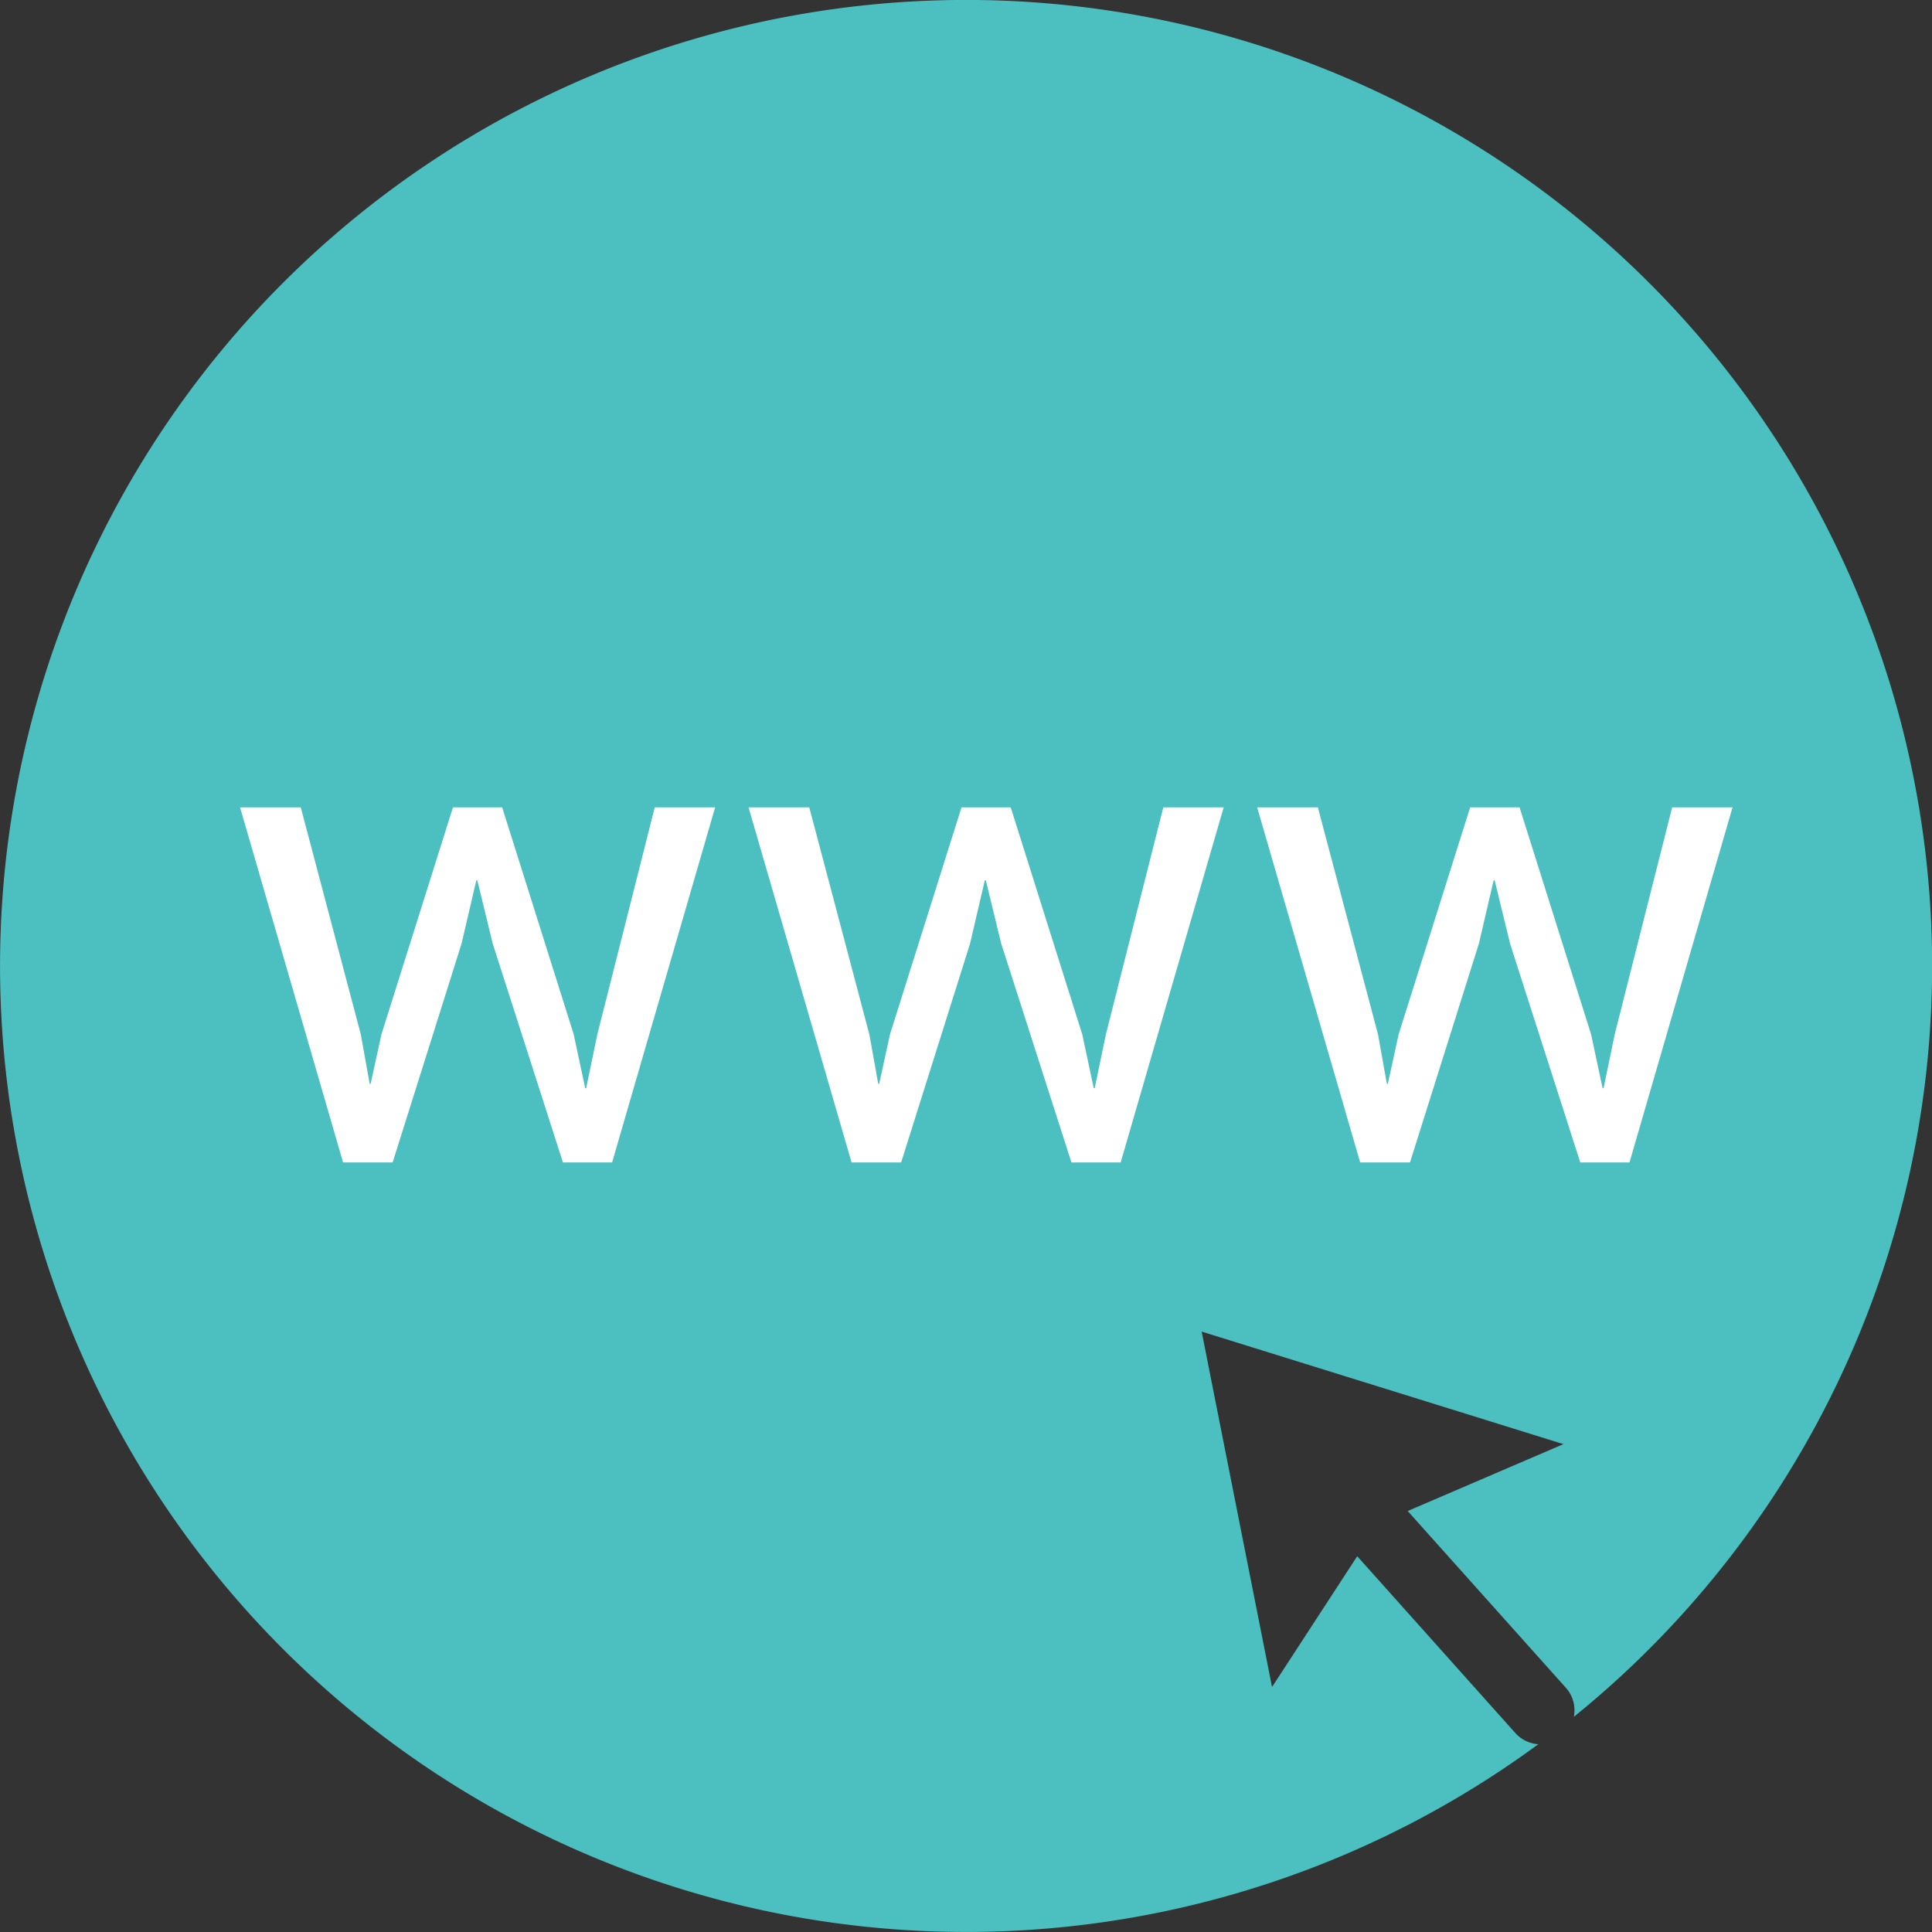
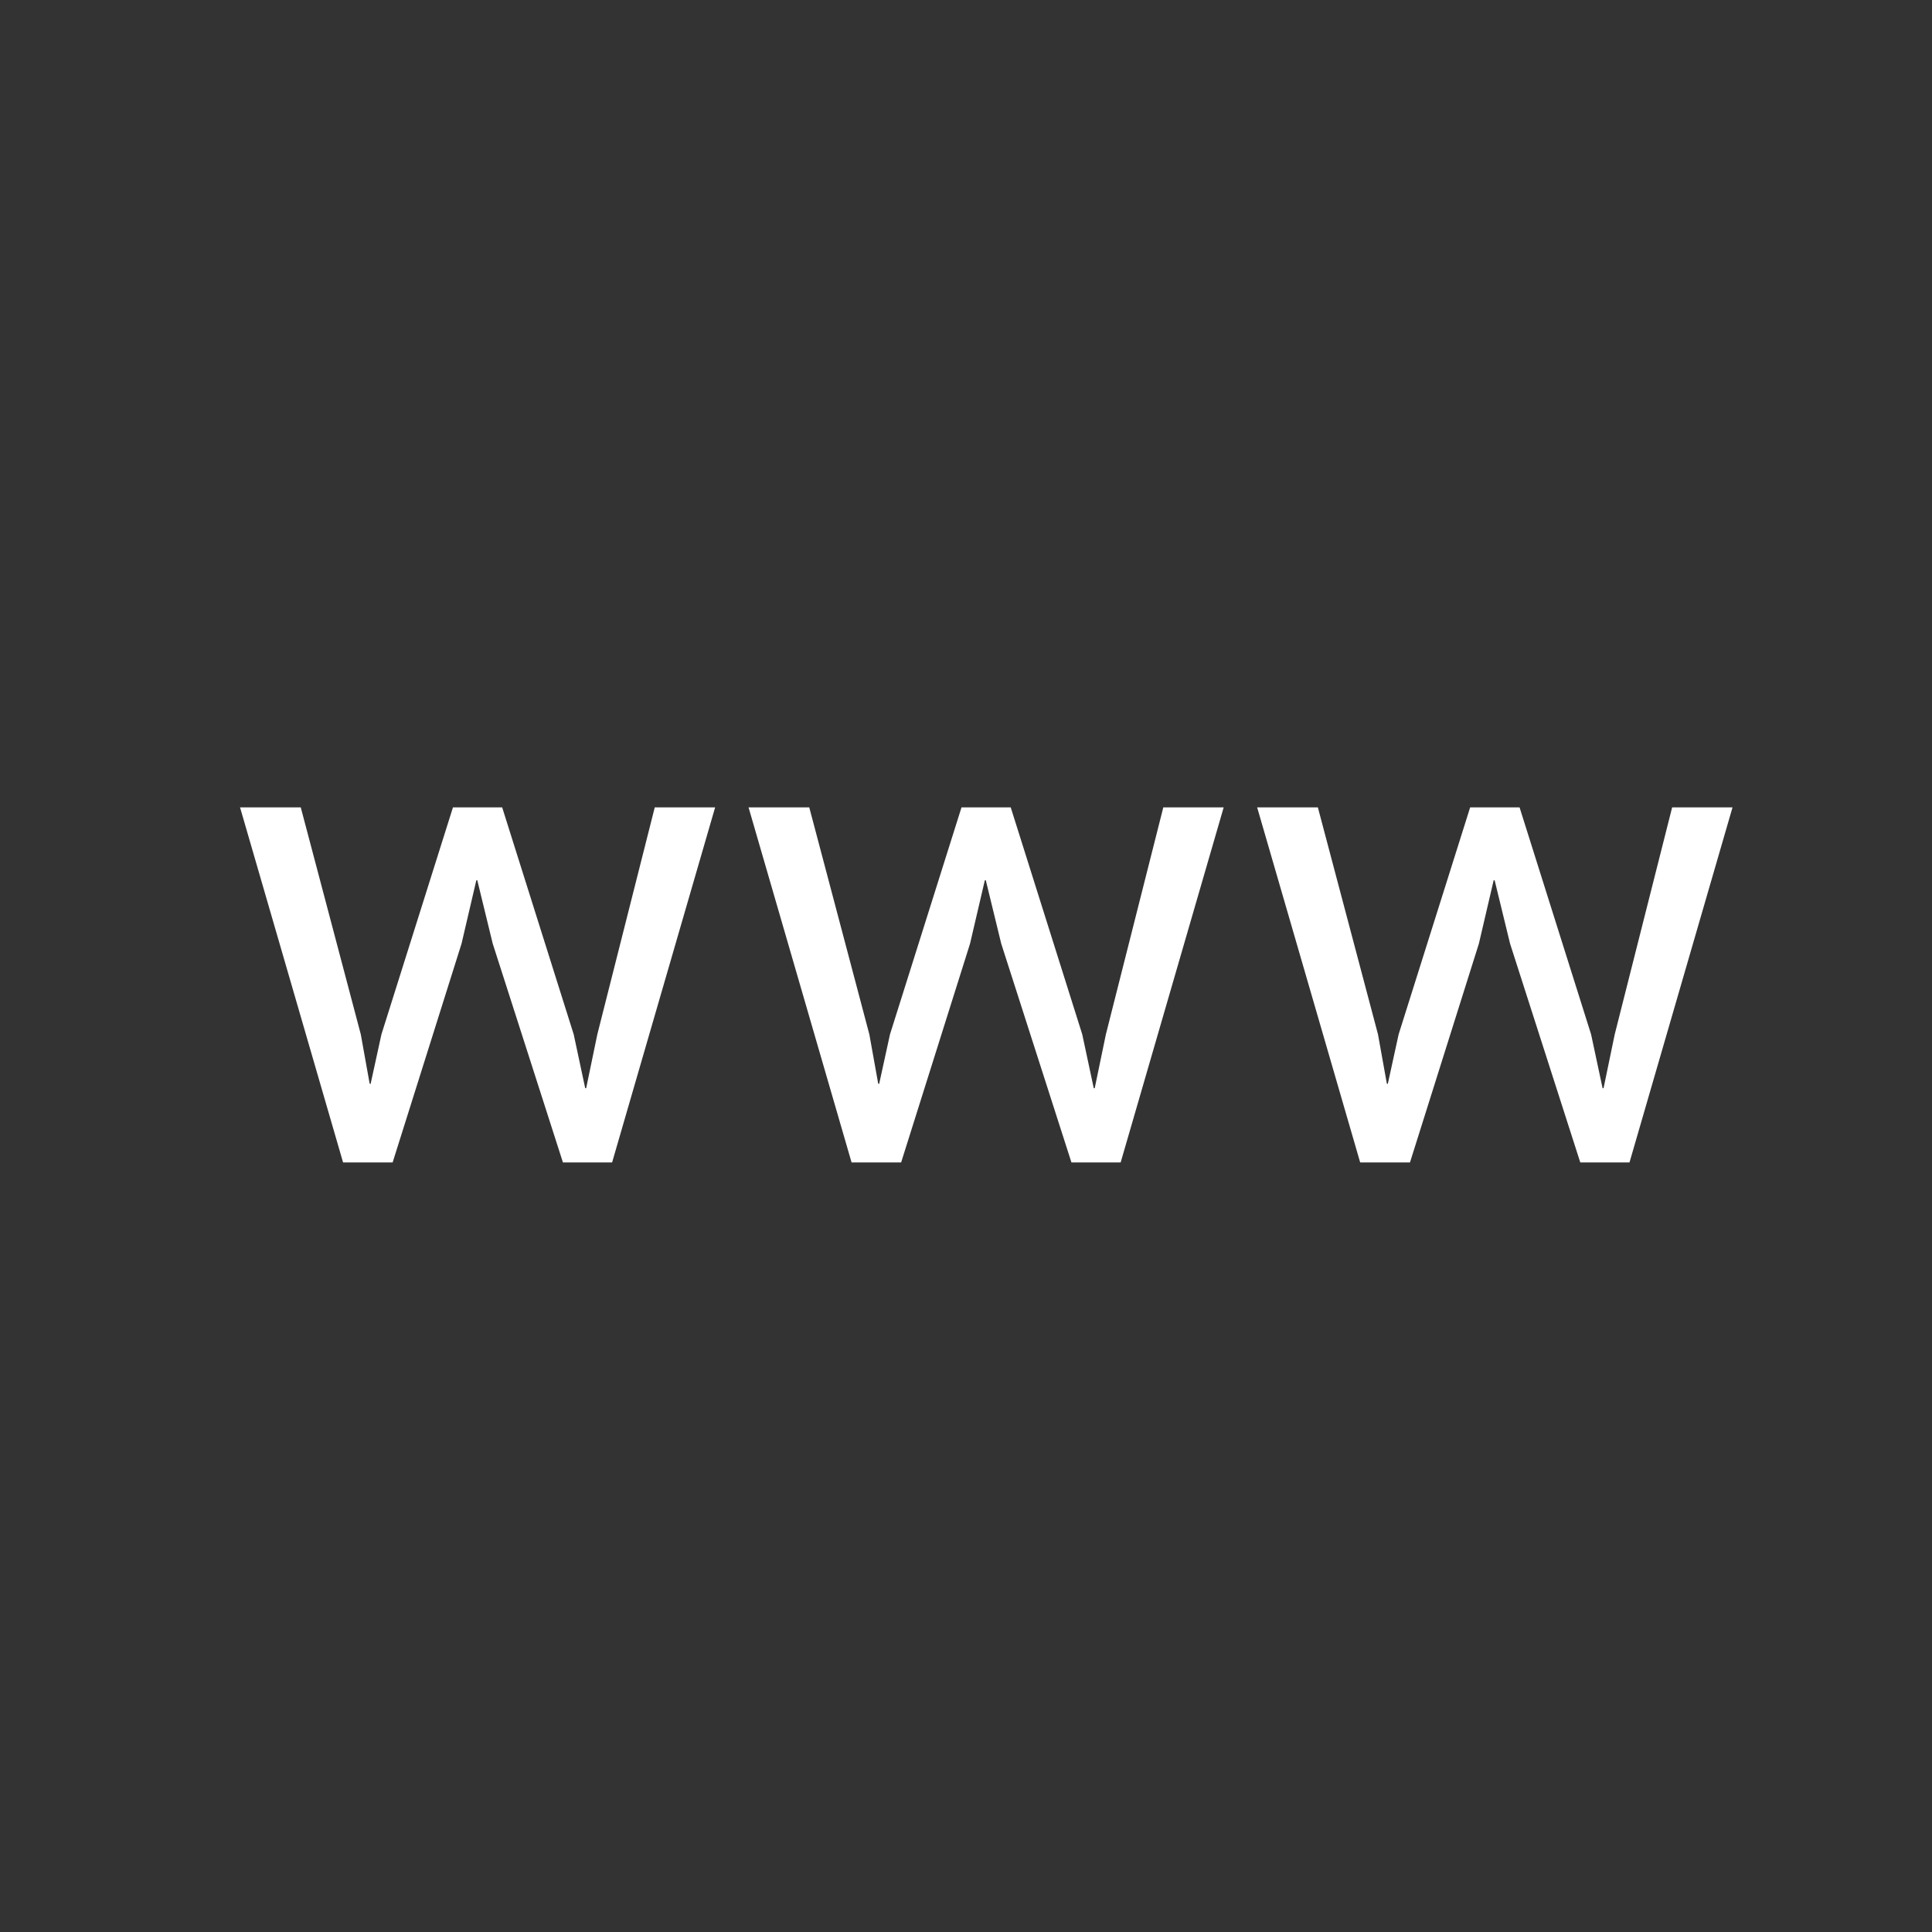
<svg xmlns="http://www.w3.org/2000/svg" width="40" height="40" viewBox="0 0 40 40">
  <rect x="0" y="0" width="40" height="40" fill="#333333" stroke="none" />
  <defs>
    <style>.a{fill:#4cc0c1;}.b{fill:#fff;}</style>
  </defs>
  <g transform="translate(-120 -8099)">
-     <path class="a" d="M20,0A20,20,0,1,0,31.849,36.113a.7.7,0,0,1-.476-.232L28.1,32.221l-1.764,2.708-1.457-7.359,7.491,2.33-3.225,1.385,3.276,3.661a.7.7,0,0,1,.164.6A20,20,0,0,0,20,0Z" transform="translate(120 8098.999)" />
    <path class="b" d="M63.608,210.241l.183,1.019.02.007.224-1.026,1.481-4.7h1.019l1.481,4.7.238,1.114h.02l.231-1.114,1.189-4.7h1.25l-2.133,7.351H67.793l-1.454-4.531-.319-1.311H66l-.306,1.311-1.427,4.531H63.241l-2.133-7.351h1.257Z" transform="translate(63.862 7910.175)" />
    <path class="b" d="M193.086,210.241l.183,1.019.02.007.224-1.026,1.481-4.7h1.019l1.481,4.7.238,1.114h.02l.231-1.114,1.189-4.7h1.25l-2.133,7.351h-1.019l-1.454-4.531-.319-1.311h-.02l-.306,1.311-1.427,4.531h-1.026l-2.133-7.351h1.257Z" transform="translate(-55.087 7910.175)" />
    <path class="b" d="M322.569,210.241l.183,1.019.02.007.224-1.026,1.481-4.7H325.5l1.481,4.7.238,1.114h.02l.231-1.114,1.189-4.7h1.25l-2.133,7.351h-1.019l-1.454-4.531-.319-1.311h-.02l-.306,1.311-1.427,4.531H322.2l-2.133-7.351h1.257Z" transform="translate(-174.039 7910.175)" />
  </g>
</svg>